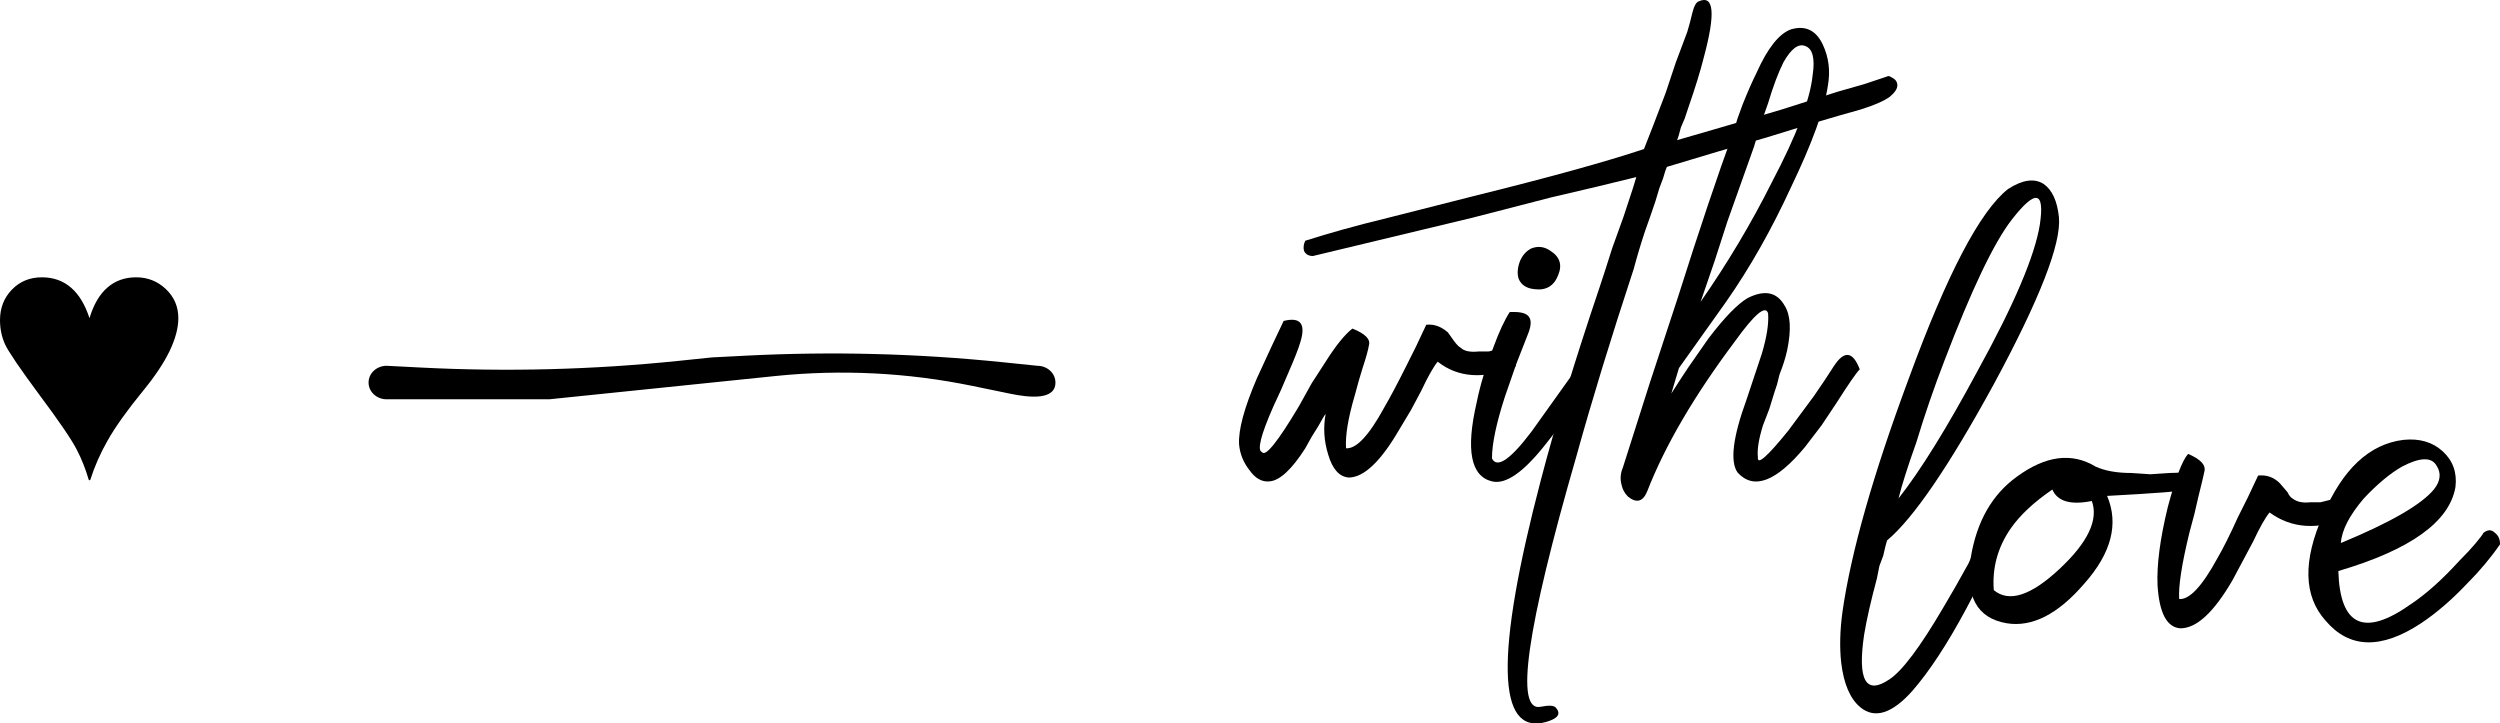
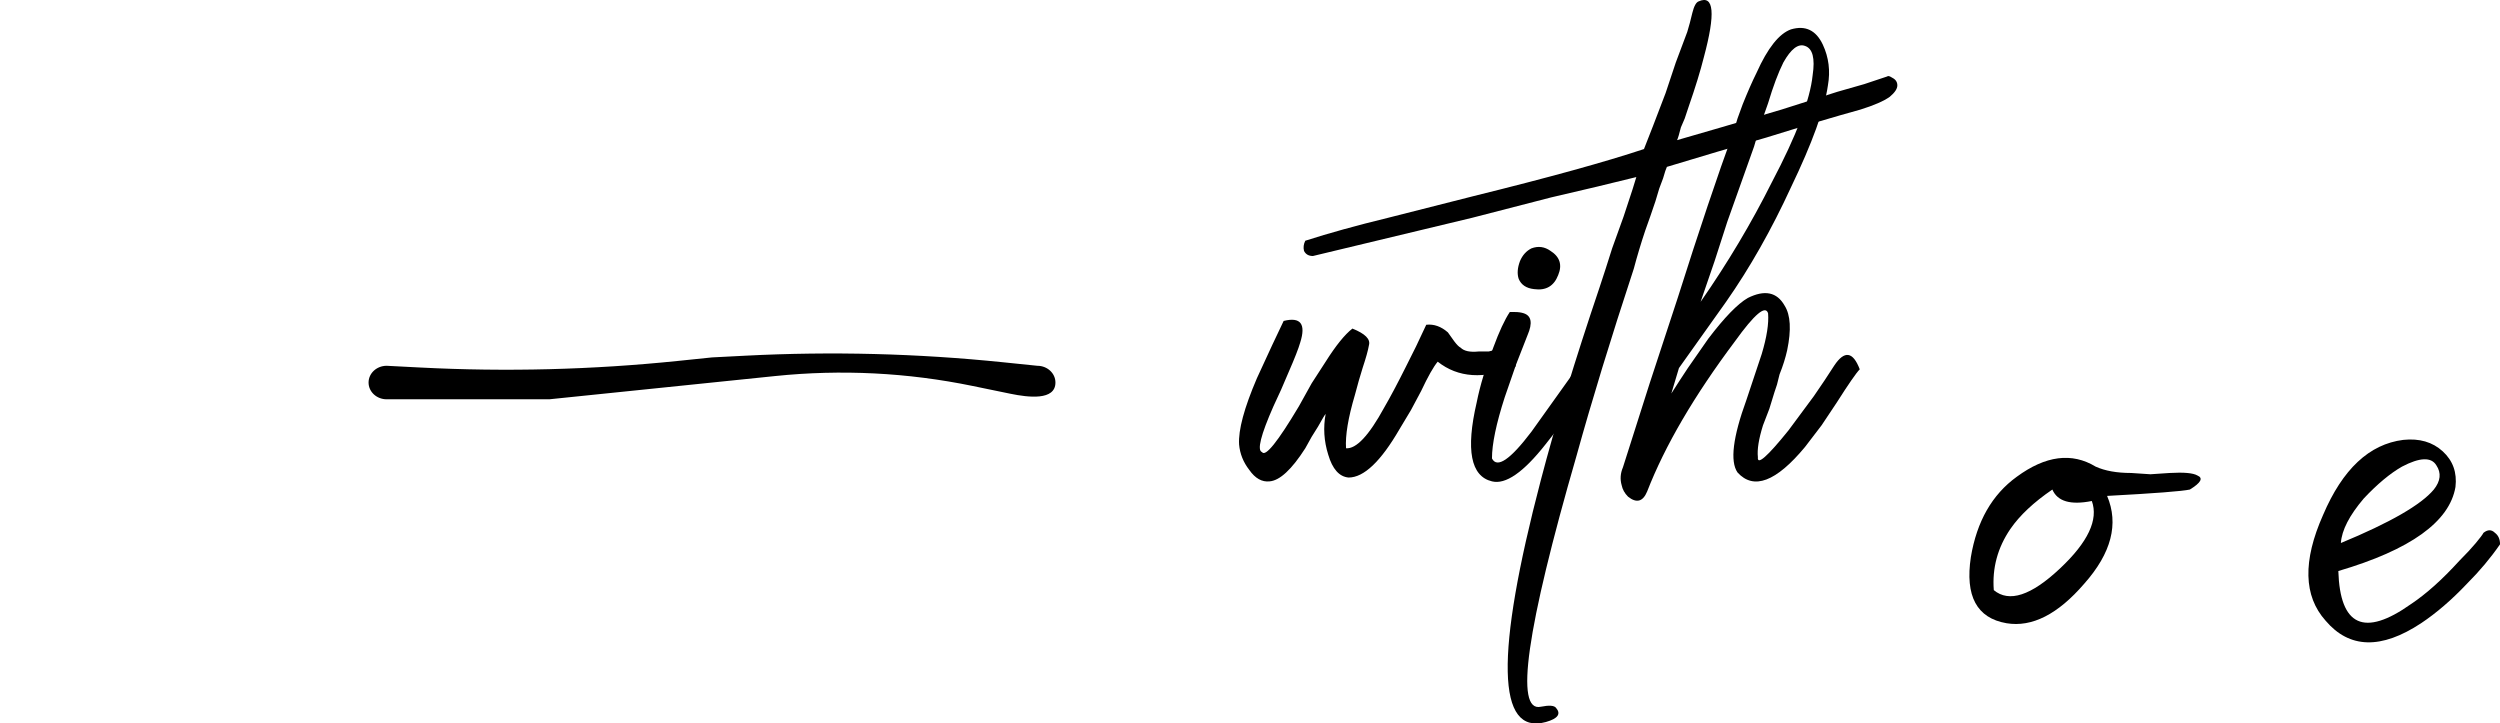
<svg xmlns="http://www.w3.org/2000/svg" viewBox="0 0 149.227 43.186" fill="none">
  <path d="M76.622 19.157C77.635 18.904 77.964 19.334 77.61 20.449C77.508 20.804 77.28 21.386 76.926 22.197L76.47 23.261L76.014 24.249C75.254 25.972 75.026 26.884 75.33 26.985C75.532 27.289 76.267 26.377 77.534 24.249L78.294 22.881L79.13 21.589C79.738 20.626 80.27 19.968 80.726 19.613C81.486 19.917 81.815 20.246 81.714 20.601C81.663 20.905 81.536 21.361 81.334 21.969L81.106 22.729L80.878 23.565C80.472 24.933 80.295 25.997 80.346 26.757C80.954 26.808 81.714 25.997 82.626 24.325C82.98 23.717 83.411 22.906 83.918 21.893L84.526 20.677L85.134 19.385C85.59 19.334 86.02 19.486 86.426 19.841L86.806 20.373C86.958 20.576 87.084 20.702 87.186 20.753C87.388 20.956 87.743 21.032 88.25 20.981H88.858L89.466 20.829C90.327 20.728 90.656 21.082 90.454 21.893C88.579 22.653 87.034 22.552 85.818 21.589C85.564 21.893 85.235 22.476 84.83 23.337L84.222 24.477L83.538 25.617C82.423 27.542 81.41 28.505 80.498 28.505C79.94 28.454 79.535 27.998 79.282 27.137C79.028 26.326 78.978 25.516 79.13 24.705C79.079 24.756 78.927 25.009 78.674 25.465L78.294 26.073L77.914 26.757C77.103 28.024 76.394 28.682 75.786 28.733C75.33 28.784 74.924 28.556 74.57 28.049C74.215 27.593 74.012 27.086 73.962 26.529C73.911 25.668 74.266 24.35 75.026 22.577L75.938 20.601C76.292 19.841 76.52 19.36 76.622 19.157Z" fill="black" />
  <path d="M89.057 27.365C89.361 27.973 90.146 27.441 91.413 25.769L92.933 23.641C93.541 22.78 93.92 22.248 94.072 22.045C94.326 21.893 94.554 21.893 94.757 22.045L94.985 22.349L95.137 22.577C94.883 22.881 94.453 23.489 93.845 24.401L93.085 25.465L92.249 26.529C90.931 28.201 89.867 28.936 89.057 28.733C87.79 28.429 87.486 26.858 88.145 24.021C88.347 23.008 88.677 21.918 89.133 20.753C89.487 19.79 89.817 19.081 90.121 18.625H90.425C90.627 18.625 90.804 18.65 90.957 18.701C91.413 18.853 91.489 19.284 91.185 19.993C90.931 20.652 90.703 21.234 90.501 21.741L89.817 23.717C89.31 25.288 89.057 26.504 89.057 27.365ZM91.565 17.257C91.109 17.206 90.804 17.004 90.653 16.649C90.551 16.345 90.577 15.99 90.729 15.585C90.88 15.23 91.109 14.977 91.413 14.825C91.818 14.673 92.198 14.724 92.553 14.977C93.11 15.332 93.262 15.813 93.009 16.421C92.755 17.08 92.274 17.358 91.565 17.257Z" fill="black" />
  <path d="M77.914 14.369C79.332 13.913 80.979 13.457 82.854 13.001L87.946 11.709C92.455 10.594 95.85 9.657 98.13 8.897C98.434 8.137 98.864 7.022 99.422 5.553L100.03 3.729L100.714 1.905L100.866 1.373L101.018 0.765C101.119 0.36 101.246 0.132 101.398 0.081C102.31 -0.324 102.411 0.79 101.702 3.425C101.499 4.236 101.195 5.224 100.79 6.389L100.562 7.073L100.334 7.605C100.232 8.01 100.156 8.264 100.106 8.365C101.524 7.96 103.602 7.352 106.338 6.541C107.3 6.237 108.415 5.882 109.682 5.477L111.278 5.021C111.886 4.818 112.342 4.666 112.646 4.565C112.696 4.514 112.798 4.54 112.95 4.641C113.152 4.742 113.254 4.894 113.254 5.097C113.254 5.3 113.102 5.528 112.798 5.781C112.443 6.034 111.86 6.288 111.05 6.541C109.58 6.946 107.706 7.504 105.426 8.213L102.538 9.049L99.498 9.961C99.447 10.062 99.371 10.29 99.27 10.645L99.042 11.253L98.814 12.013C98.611 12.621 98.408 13.204 98.206 13.761C97.952 14.521 97.724 15.281 97.522 16.041C96.154 20.196 95.014 23.92 94.102 27.213C91.112 37.549 90.403 42.54 91.974 42.185C92.48 42.084 92.784 42.109 92.886 42.261C93.19 42.616 92.987 42.895 92.278 43.097C89.339 43.908 89.238 39.094 91.974 28.657C92.835 25.364 94 21.538 95.47 17.181C95.723 16.421 95.976 15.636 96.23 14.825C96.432 14.268 96.66 13.634 96.914 12.925C97.37 11.557 97.623 10.772 97.674 10.569C96.255 10.924 94.558 11.329 92.582 11.785L87.87 13.001C84.272 13.862 81.106 14.622 78.37 15.281C78.116 15.281 77.939 15.18 77.838 14.977C77.787 14.774 77.812 14.572 77.914 14.369Z" fill="black" />
  <path d="M98.47 22.881L100.142 17.789C101.409 13.786 102.523 10.468 103.486 7.833L103.714 7.073L104.018 6.237C104.322 5.477 104.601 4.844 104.854 4.337C105.513 2.868 106.197 2.006 106.906 1.753C107.767 1.5 108.4 1.804 108.806 2.665C109.161 3.425 109.262 4.236 109.11 5.097C108.907 6.516 108.173 8.542 106.906 11.177C105.741 13.71 104.449 15.99 103.03 18.017L100.218 21.969L99.762 23.489C100.117 22.932 100.446 22.425 100.75 21.969C101.206 21.31 101.611 20.728 101.966 20.221C102.929 18.954 103.714 18.144 104.322 17.789C105.335 17.282 106.07 17.434 106.526 18.245C106.88 18.802 106.931 19.689 106.678 20.905C106.577 21.361 106.425 21.842 106.222 22.349L106.07 22.957L105.918 23.413L105.614 24.401L105.234 25.389C104.981 26.2 104.879 26.833 104.93 27.289C104.879 27.796 105.487 27.264 106.754 25.693C107.21 25.085 107.717 24.401 108.274 23.641C108.73 22.982 109.135 22.374 109.49 21.817C110.098 20.905 110.605 20.981 111.01 22.045C110.807 22.248 110.351 22.906 109.642 24.021L108.73 25.389L107.742 26.681C106.019 28.758 104.677 29.265 103.714 28.201C103.258 27.542 103.435 26.098 104.246 23.869L105.158 21.133C105.462 20.12 105.589 19.309 105.538 18.701C105.386 18.194 104.727 18.752 103.562 20.373C101.13 23.616 99.382 26.605 98.318 29.341C98.065 29.949 97.685 30.05 97.178 29.645C96.975 29.442 96.849 29.214 96.798 28.961C96.697 28.607 96.722 28.252 96.874 27.897L98.47 22.881ZM101.51 18.017C103.131 15.686 104.55 13.305 105.766 10.873C107.235 8.086 108.046 5.958 108.198 4.489C108.35 3.476 108.198 2.893 107.742 2.741C107.337 2.589 106.906 2.918 106.45 3.729C106.146 4.337 105.842 5.148 105.538 6.161L105.082 7.453L104.702 8.745C104.246 10.012 103.714 11.506 103.106 13.229L102.346 15.585L101.51 18.017Z" fill="black" />
-   <path d="M112.639 32.261C112.588 32.413 112.512 32.717 112.411 33.173L112.183 33.781L112.031 34.541C111.676 35.858 111.423 36.973 111.271 37.885C110.866 40.621 111.372 41.508 112.791 40.545C113.551 40.038 114.615 38.62 115.983 36.289C116.439 35.529 116.946 34.642 117.503 33.629C117.655 33.274 117.832 32.894 118.035 32.489L118.263 32.033L118.491 31.653C118.44 31.653 118.466 31.628 118.567 31.577C118.719 31.526 118.846 31.501 118.947 31.501C119.15 31.501 119.276 31.552 119.327 31.653C119.428 31.805 119.453 31.982 119.403 32.185C119.302 32.388 119.175 32.666 119.023 33.021L118.795 33.477L118.567 34.009C118.111 34.921 117.706 35.706 117.351 36.365C116.236 38.442 115.172 40.064 114.159 41.229C112.943 42.597 111.904 42.927 111.043 42.217C110.435 41.71 110.055 40.824 109.903 39.557C109.802 38.645 109.827 37.632 109.979 36.517C110.486 32.97 111.803 28.334 113.931 22.609C116.211 16.377 118.187 12.602 119.859 11.285C120.72 10.728 121.429 10.626 121.987 10.981C122.494 11.336 122.797 11.994 122.899 12.957C123.051 14.528 121.759 17.846 119.023 22.913C116.337 27.828 114.21 30.944 112.639 32.261ZM120.087 13.109C119.023 14.477 117.68 17.289 116.059 21.545C115.451 23.116 114.893 24.737 114.387 26.409C113.88 27.828 113.525 28.942 113.323 29.753C114.64 28.081 116.211 25.548 118.035 22.153C120.214 18.201 121.455 15.288 121.759 13.413C122.063 11.386 121.505 11.285 120.087 13.109Z" fill="black" />
  <path d="M130.715 29.221C130.259 29.322 128.612 29.449 125.775 29.601C126.484 31.273 126.028 33.021 124.407 34.845C122.836 36.669 121.291 37.454 119.771 37.201C117.998 36.897 117.288 35.58 117.643 33.249C117.998 31.121 118.91 29.525 120.379 28.461C122.102 27.194 123.672 26.992 125.091 27.853C125.648 28.106 126.358 28.233 127.219 28.233L128.359 28.309L129.499 28.233C130.36 28.182 130.918 28.233 131.171 28.385C131.526 28.537 131.374 28.816 130.715 29.221ZM122.507 29.221C121.392 29.981 120.556 30.766 119.999 31.577C119.239 32.692 118.91 33.908 119.011 35.225C119.923 35.985 121.24 35.554 122.963 33.933C124.635 32.362 125.268 31.02 124.863 29.905C123.596 30.159 122.811 29.93 122.507 29.221Z" fill="black" />
-   <path d="M130.609 27.093C131.318 27.397 131.647 27.726 131.597 28.081C131.546 28.334 131.419 28.866 131.217 29.677L130.989 30.665L130.685 31.805C130.229 33.68 130.026 34.997 130.077 35.757C130.685 35.808 131.445 34.997 132.357 33.325C132.711 32.717 133.117 31.906 133.573 30.893L134.181 29.677L134.789 28.385C135.295 28.334 135.726 28.487 136.081 28.841L136.537 29.373C136.638 29.576 136.739 29.702 136.841 29.753C137.094 29.956 137.449 30.032 137.905 29.981H138.513L139.121 29.829C140.033 29.728 140.387 30.082 140.185 30.893C138.361 31.653 136.79 31.552 135.473 30.589C135.219 30.893 134.89 31.476 134.485 32.337L133.269 34.617C132.154 36.543 131.115 37.505 130.153 37.505C129.342 37.454 128.886 36.593 128.785 34.921C128.734 33.705 128.937 32.16 129.393 30.285C129.849 28.563 130.254 27.498 130.609 27.093Z" fill="black" />
  <path d="M139.729 32.413C142.667 31.197 144.517 30.133 145.277 29.221C145.682 28.714 145.733 28.233 145.429 27.777C145.125 27.27 144.441 27.296 143.377 27.853C142.667 28.258 141.907 28.892 141.097 29.753C140.235 30.766 139.779 31.653 139.729 32.413ZM143.453 26.257C144.415 26.156 145.201 26.384 145.809 26.941C146.417 27.498 146.67 28.208 146.569 29.069C146.214 31.146 143.883 32.818 139.577 34.085C139.678 37.378 141.122 38.037 143.909 36.061C144.821 35.453 145.783 34.592 146.797 33.477C147.202 33.072 147.531 32.717 147.785 32.413C148.038 32.109 148.19 31.906 148.241 31.805C148.494 31.602 148.722 31.602 148.925 31.805C149.127 31.957 149.229 32.185 149.229 32.489C148.671 33.3 148.013 34.085 147.253 34.845C146.341 35.808 145.429 36.593 144.517 37.201C142.135 38.772 140.235 38.721 138.817 37.049C137.499 35.58 137.449 33.477 138.665 30.741C139.83 28.005 141.426 26.51 143.453 26.257Z" fill="black" />
-   <path d="M5.393 28.633C5.378 28.68 5.308 28.679 5.294 28.631C5.112 28.004 4.877 27.412 4.59 26.856C4.284 26.25 3.522 25.134 2.305 23.506C1.178 21.983 0.511 21 0.303 20.557C0.101 20.108 0 19.626 0 19.112C0 18.382 0.238 17.774 0.713 17.285C1.188 16.797 1.784 16.553 2.5 16.553C3.184 16.553 3.763 16.758 4.238 17.168C4.714 17.578 5.081 18.187 5.342 18.994C5.583 18.187 5.937 17.578 6.406 17.168C6.875 16.758 7.448 16.553 8.125 16.553C8.815 16.553 9.408 16.787 9.902 17.256C10.397 17.725 10.645 18.304 10.645 18.994C10.645 19.574 10.472 20.225 10.127 20.948C9.782 21.664 9.255 22.455 8.545 23.321C7.588 24.493 6.878 25.488 6.416 26.309C5.984 27.069 5.643 27.844 5.393 28.633Z" fill="black" />
  <path d="M22 22.834C22 22.282 22.483 21.834 23.079 21.834L25.081 21.937C30.213 22.202 35.356 22.07 40.467 21.544L42.5 21.334L44.502 21.231C49.633 20.967 54.777 21.099 59.888 21.625L61.921 21.834C62.517 21.834 63 22.282 63 22.834C63 23.92 61.385 23.724 60.321 23.505L58.055 23.038C54.181 22.24 50.209 22.04 46.275 22.446L32.789 23.834H23.079C22.483 23.834 22 23.387 22 22.834Z" fill="black" />
</svg>